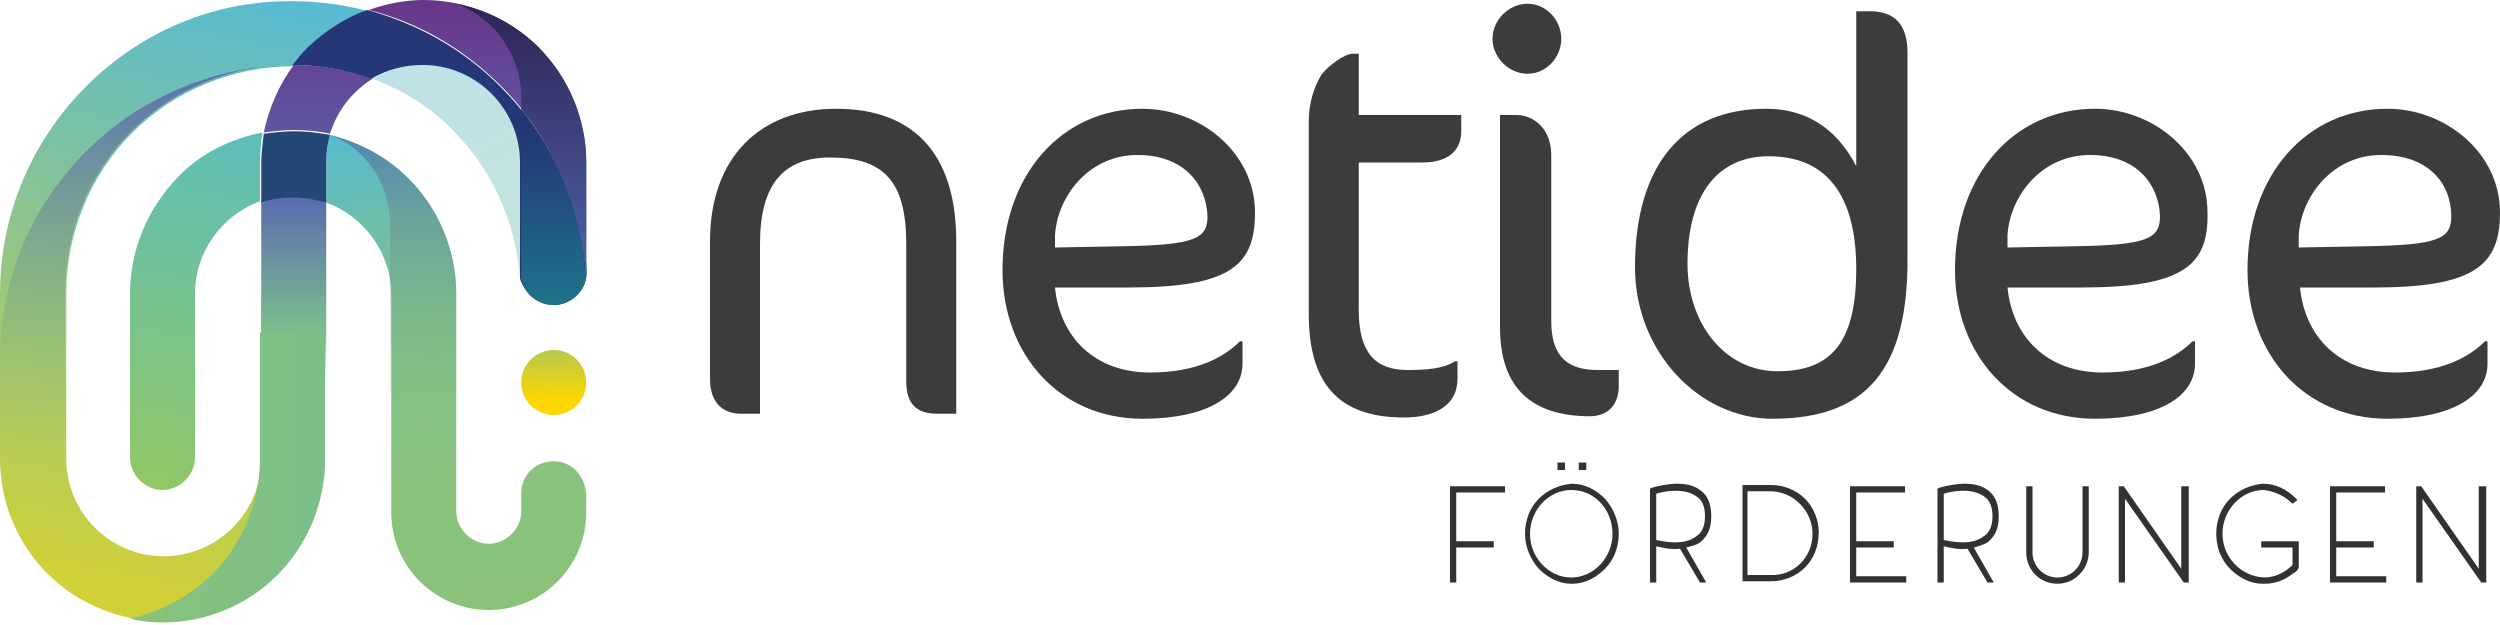
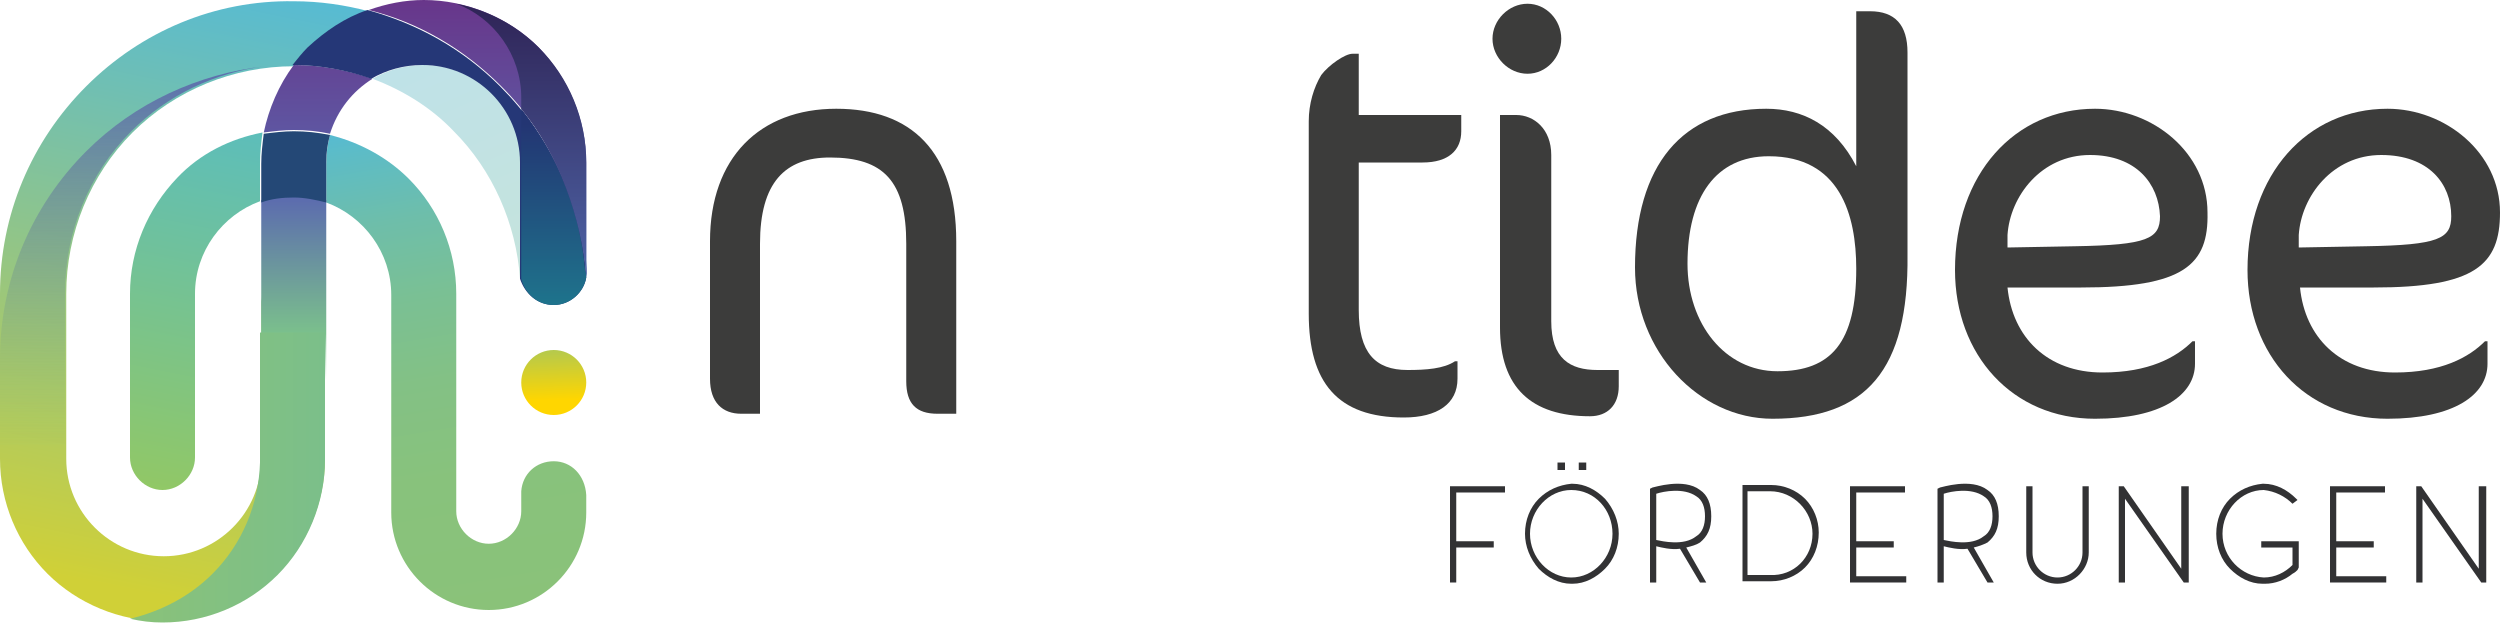
<svg xmlns="http://www.w3.org/2000/svg" version="1.1" id="Ebene_1" x="0px" y="0px" width="200px" height="50px" viewBox="0 0 200 50" style="enable-background:new 0 0 200 50;" xml:space="preserve">
  <style type="text/css">
	.st0{fill:url(#SVGID_1_);}
	.st1{fill:url(#SVGID_2_);}
	.st2{opacity:0.6;fill:url(#SVGID_3_);}
	.st3{fill:url(#SVGID_4_);}
	.st4{fill:url(#SVGID_5_);}
	.st5{fill:url(#SVGID_6_);}
	.st6{fill:url(#SVGID_7_);}
	.st7{fill:url(#SVGID_8_);}
	.st8{fill:url(#SVGID_9_);}
	.st9{fill:url(#SVGID_10_);}
	.st10{fill:#244876;}
	.st11{fill:#253777;}
	.st12{fill:url(#SVGID_11_);}
	.st13{fill:url(#SVGID_12_);}
	.st14{fill:url(#SVGID_13_);}
	.st15{fill:#3C3C3B;}
	.st16{fill:#323234;}
</style>
  <title>netidee-Logo-4c-Standard Copy</title>
  <desc>Created with Sketch.</desc>
  <g>
    <linearGradient id="SVGID_1_" gradientUnits="userSpaceOnUse" x1="40.107" y1="49.083" x2="33.228" y2="8.432">
      <stop offset="0" style="stop-color:#8AC279" />
      <stop offset="0.276" style="stop-color:#88C27C" />
      <stop offset="0.468" style="stop-color:#83C185" />
      <stop offset="0.634" style="stop-color:#7AC094" />
      <stop offset="0.786" style="stop-color:#6EBEAA" />
      <stop offset="0.926" style="stop-color:#5DBCC6" />
      <stop offset="1" style="stop-color:#53BAD8" />
    </linearGradient>
    <path class="st0" d="M44.3,36.9c-1.4,0-2.5,1-2.6,2.4v1.4v0.2c0,1.4-1.2,2.6-2.6,2.6s-2.6-1.2-2.6-2.6V23.5c0-3.5-1.4-6.8-3.8-9.2   c-1.7-1.7-3.9-2.9-6.3-3.5c-0.2,0.7-0.3,1.5-0.3,2.3v3.1c3,1.1,5.2,4,5.2,7.4v17.4c0,4.3,3.5,7.8,7.8,7.8c4.3,0,7.8-3.5,7.8-7.8   v-0.2v-1.2C46.8,38,45.7,36.9,44.3,36.9z" />
    <linearGradient id="SVGID_2_" gradientUnits="userSpaceOnUse" x1="455.341" y1="98.854" x2="455.341" y2="53.788" gradientTransform="matrix(-1 0 0 -1 493.517 97.833)">
      <stop offset="0" style="stop-color:#693388" />
      <stop offset="1" style="stop-color:#3FB8EA" />
    </linearGradient>
    <path class="st1" d="M43.1,3.8C40.7,1.4,37.3,0,33.9,0c-1.5,0-3,0.3-4.4,0.8c4,1,7.6,3.1,10.6,6.1c4.1,4.1,6.5,9.5,6.8,15.3   c0-0.1,0-0.3,0-0.4V13C46.9,9.6,45.5,6.3,43.1,3.8z" />
    <linearGradient id="SVGID_3_" gradientUnits="userSpaceOnUse" x1="-3.836" y1="2403.388" x2="-3.836" y2="2427.288" gradientTransform="matrix(1 0 0 -1 35.296 2437.362)">
      <stop offset="0" style="stop-color:#8BC270;stop-opacity:0" />
      <stop offset="1" style="stop-color:#4F5C96" />
    </linearGradient>
-     <path class="st2" d="M26.4,10.8L26.4,10.8c2.4,0.6,4.5,1.7,6.3,3.5c2.4,2.4,3.8,5.8,3.8,9.2v7.8c0,0.9-0.5,1.8-1.3,2.2h-2.7   c-0.8-0.5-1.3-1.3-1.3-2.2v-7.8c0,0,0,0,0,0v-5.2C31.3,14.9,29.4,11.9,26.4,10.8z" />
    <linearGradient id="SVGID_4_" gradientUnits="userSpaceOnUse" x1="153.683" y1="-6.75" x2="138.865" y2="66.105" gradientTransform="matrix(1 0 0 1 -133.27 0)">
      <stop offset="5.439496e-02" style="stop-color:#53BAD8" />
      <stop offset="0.738" style="stop-color:#D0D037" />
    </linearGradient>
    <path class="st3" d="M23.5,26.2c-1.4,0-2.6-1.2-2.6-2.6v13.1c0,4.3-3.5,7.8-7.8,7.8c-4.3,0-7.8-3.5-7.8-7.8V23.5   c0-4.8,1.9-9.5,5.3-12.9c3.4-3.4,8.1-5.3,12.9-5.3c0,0,0,0,0,0c0.4-0.5,0.8-1,1.2-1.4c1.4-1.4,3-2.4,4.8-3c-1.9-0.5-3.9-0.8-6-0.8   C17.2,0,11.3,2.5,6.9,6.9C2.5,11.3,0,17.2,0,23.5v13.2c0,3.5,1.4,6.8,3.8,9.2c2.4,2.4,5.8,3.8,9.2,3.8c3.5,0,6.8-1.4,9.2-3.8   c2.4-2.4,3.8-5.8,3.8-9.2V23.6C26.1,25,24.9,26.2,23.5,26.2z" />
    <linearGradient id="SVGID_5_" gradientUnits="userSpaceOnUse" x1="154.149" y1="-6.655" x2="139.331" y2="66.199" gradientTransform="matrix(1 0 0 1 -133.27 0)">
      <stop offset="0" style="stop-color:#3FB8EA" />
      <stop offset="1" style="stop-color:#C2D117" />
    </linearGradient>
    <path class="st4" d="M10.4,23.5v13.1c0,1.4,1.2,2.6,2.6,2.6c1.4,0,2.6-1.2,2.6-2.6V23.5c0-3.4,2.2-6.3,5.2-7.4V13   c0-0.8,0.1-1.6,0.2-2.4c-2.6,0.5-5,1.7-6.8,3.6C11.8,16.7,10.4,20,10.4,23.5z" />
    <linearGradient id="SVGID_6_" gradientUnits="userSpaceOnUse" x1="33.827" y1="4.536" x2="41.734" y2="22.293">
      <stop offset="0" style="stop-color:#BFE2E8" />
      <stop offset="1" style="stop-color:#C5E3DC" />
    </linearGradient>
    <path class="st5" d="M41.7,13c0-4.3-3.5-7.8-7.8-7.8c-1.5,0-2.9,0.4-4.1,1.1c2.4,0.9,4.7,2.3,6.5,4.2c3.1,3.1,5,7.4,5.3,11.8" />
    <linearGradient id="SVGID_7_" gradientUnits="userSpaceOnUse" x1="23.456" y1="15.672" x2="23.456" y2="30.432">
      <stop offset="0" style="stop-color:#5B6AAF" />
      <stop offset="0.747" style="stop-color:#7BC08C" />
      <stop offset="1" style="stop-color:#7BC08C;stop-opacity:0" />
    </linearGradient>
    <path class="st6" d="M23.5,15.6c-0.9,0-1.8,0.2-2.6,0.4v1.6v5.9v6.9h5.2v-6.9c0,0,0,0,0,0v-7.5C25.2,15.8,24.4,15.6,23.5,15.6z" />
    <linearGradient id="SVGID_8_" gradientUnits="userSpaceOnUse" x1="10.652" y1="4.912" x2="10.652" y2="36.743">
      <stop offset="0" style="stop-color:#5B6AAF" />
      <stop offset="1" style="stop-color:#8BC270;stop-opacity:0" />
    </linearGradient>
    <path class="st7" d="M6.9,12.1C2.5,16.5,0,22.4,0,28.7v6.9h5.2V23.4c0-4.8,1.9-9.5,5.3-12.9c2.9-2.9,6.7-4.7,10.7-5.2c0,0,0,0,0,0   C15.9,5.9,10.8,8.2,6.9,12.1z" />
    <linearGradient id="SVGID_9_" gradientUnits="userSpaceOnUse" x1="10.425" y1="38.165" x2="26.062" y2="38.165">
      <stop offset="0" style="stop-color:#8AC279" />
      <stop offset="1" style="stop-color:#7BBF8A" />
    </linearGradient>
    <path class="st8" d="M20.8,26.6v10.1c0,0.1,0,0.2,0,0.3c-0.1,3.3-1.4,6.5-3.8,8.9c-1.8,1.8-4.1,3-6.6,3.6c0.9,0.2,1.7,0.3,2.6,0.3   c3.5,0,6.8-1.4,9.2-3.8c2.4-2.4,3.8-5.8,3.8-9.2V26.6H20.8z" />
    <linearGradient id="SVGID_10_" gradientUnits="userSpaceOnUse" x1="468.077" y1="98.854" x2="468.077" y2="53.788" gradientTransform="matrix(-1 0 0 -1 493.517 97.833)">
      <stop offset="0" style="stop-color:#693388" />
      <stop offset="1" style="stop-color:#3FB8EA" />
    </linearGradient>
    <path class="st9" d="M23.5,10.4c1,0,2,0.1,2.9,0.3c0.6-1.9,1.8-3.4,3.4-4.4c-2-0.7-4.2-1.1-6.3-1.1c-1.2,1.6-2,3.5-2.4,5.4   C21.9,10.5,22.7,10.4,23.5,10.4z" />
    <path class="st10" d="M26.4,10.8c-1-0.2-1.9-0.3-2.9-0.3c-0.8,0-1.6,0.1-2.4,0.2c-0.1,0.8-0.2,1.6-0.2,2.4v3.1   c0.8-0.3,1.7-0.4,2.6-0.4c0.9,0,1.8,0.2,2.6,0.4V13C26.1,12.2,26.2,11.5,26.4,10.8z" />
    <path class="st11" d="M44.3,24.4c1.3,0,2.4-1,2.6-2.2C46.6,16.4,44.1,11,40,6.9c-3-3-6.6-5-10.6-6.1c-1.8,0.6-3.4,1.7-4.8,3   c-0.4,0.4-0.8,0.9-1.2,1.4c2.2,0,4.3,0.4,6.3,1.1c1.2-0.7,2.6-1.1,4.1-1.1c4.3,0,7.8,3.5,7.8,7.8v9.3C42,23.5,43,24.4,44.3,24.4z" />
    <linearGradient id="SVGID_11_" gradientUnits="userSpaceOnUse" x1="44.306" y1="8.103" x2="44.306" y2="24.989">
      <stop offset="0.104" style="stop-color:#233573" />
      <stop offset="1" style="stop-color:#1E768D" />
    </linearGradient>
    <path class="st12" d="M46.8,21.6c-0.4-4.7-2.2-9.2-5.1-12.9v0l0,4.3v9.3c0.3,1.2,1.3,2.1,2.6,2.1c1.3,0,2.4-1,2.6-2.2   C46.9,22,46.9,21.8,46.8,21.6z" />
    <linearGradient id="SVGID_12_" gradientUnits="userSpaceOnUse" x1="43.969" y1="20.872" x2="44.398" y2="33.331">
      <stop offset="0.389" style="stop-color:#8AC279" />
      <stop offset="0.895" style="stop-color:#FFD600" />
    </linearGradient>
    <circle class="st13" cx="44.3" cy="30.6" r="2.6" />
    <linearGradient id="SVGID_13_" gradientUnits="userSpaceOnUse" x1="41.727" y1="22.481" x2="41.727" y2="-0.235">
      <stop offset="0" style="stop-color:#4E64A7" />
      <stop offset="1" style="stop-color:#2E2254" />
    </linearGradient>
    <path class="st14" d="M46.9,13c0-3.5-1.4-6.8-3.8-9.2C41.3,2,39,0.8,36.5,0.3c3,1.1,5.2,4.1,5.2,7.5v0.9c3,3.7,4.8,8.7,5.2,13.4   c0.1-0.2,0-1,0-1.3V13z" />
    <path class="st15" d="M75,33.1c-1.7,0-2.5-0.8-2.5-2.6v-11c0-5-1.8-6.9-6.1-6.9c-3.6,0-5.6,2-5.6,6.9v13.6h-1.5   c-1.5,0-2.5-0.9-2.5-2.8v-11c0-6.7,4-10.6,10.1-10.6c6,0,9.6,3.4,9.6,10.6v13.8H75z" />
-     <path class="st15" d="M90.3,23h-5.9c0.4,4,3.2,6.8,7.6,6.8c3.7,0,5.9-1.2,7.2-2.5h0.2v1.8c0,2.5-2.7,4.4-8,4.4   c-6.6,0-11.2-5.1-11.2-11.9c0-7.7,4.8-12.9,11.2-12.9c4.6,0,9,3.5,9,8.3C100.4,21.2,98.5,23,90.3,23z M91,12.4   c-3.9,0-6.4,3.3-6.6,6.4l0,1l5.4-0.1c5.8-0.1,6.8-0.6,6.8-2.4C96.5,14.7,94.7,12.4,91,12.4z" />
    <path class="st15" d="M108.7,9.2h8.2v1.3c0,1.5-1,2.5-3.1,2.5h-5.1v11.8c0,3.4,1.3,4.8,3.9,4.8c1.5,0,2.9-0.1,3.8-0.7h0.2v1.4   c0,2-1.6,3.1-4.3,3.1c-5.3,0-7.6-2.8-7.6-8.3V9.7c0-1.4,0.4-2.7,1-3.7c0.6-0.8,1.9-1.7,2.5-1.7h0.5V9.2z" />
    <path class="st15" d="M122.2,5.9c-1.5,0-2.8-1.3-2.8-2.8c0-1.5,1.3-2.8,2.8-2.8c1.5,0,2.7,1.3,2.7,2.8   C124.9,4.6,123.7,5.9,122.2,5.9z M127.2,33.3c-4.7,0-7.2-2.3-7.2-7.1v-17h1.3c1.4,0,2.8,1.1,2.8,3.2v13.3c0,3,1.5,3.9,3.7,3.9h1.7   v1.3C129.5,32.4,128.6,33.3,127.2,33.3z" />
    <path class="st15" d="M141.8,33.5c-5.9,0-11-5.4-11-12.1c0-8.2,3.8-12.7,10.5-12.7c2.9,0,5.5,1.3,7.2,4.6V0.9h1.1c2,0,3,1.1,3,3.3   v16.2C152.7,29.6,149.3,33.5,141.8,33.5z M141.5,12.5c-4.2,0-6.5,3.2-6.5,8.6c0,4.8,3,8.6,7.2,8.6c4.3,0,6.3-2.3,6.3-8.2   C148.5,17.2,147.2,12.5,141.5,12.5z" />
    <path class="st15" d="M166.5,23h-5.9c0.4,4,3.2,6.8,7.6,6.8c3.7,0,5.9-1.2,7.2-2.5h0.2v1.8c0,2.5-2.7,4.4-8,4.4   c-6.6,0-11.2-5.1-11.2-11.9c0-7.7,4.8-12.9,11.2-12.9c4.6,0,9,3.5,9,8.3C176.7,21.2,174.7,23,166.5,23z M167.2,12.4   c-3.9,0-6.4,3.3-6.6,6.4l0,1l5.4-0.1c5.8-0.1,6.8-0.6,6.8-2.4C172.7,14.7,170.9,12.4,167.2,12.4z" />
    <path class="st15" d="M189.9,23H184c0.4,4,3.2,6.8,7.6,6.8c3.7,0,5.9-1.2,7.2-2.5h0.2v1.8c0,2.5-2.7,4.4-8,4.4   c-6.6,0-11.2-5.1-11.2-11.9c0-7.7,4.8-12.9,11.2-12.9c4.6,0,9,3.5,9,8.3C200,21.2,198,23,189.9,23z M190.5,12.4   c-3.9,0-6.4,3.3-6.6,6.4l0,1l5.4-0.1c5.8-0.1,6.8-0.6,6.8-2.4C196.1,14.7,194.3,12.4,190.5,12.4z" />
    <g>
      <path class="st16" d="M116.5,39.4v3.9h3v0.5h-3v2.8H116v-7.7h4.4v0.5H116.5z" />
      <path class="st16" d="M125.8,46.7C125.8,46.7,125.8,46.7,125.8,46.7h-0.1c-1,0-1.9-0.5-2.6-1.2c-0.7-0.8-1.1-1.8-1.1-2.8    c0-1.1,0.4-2.1,1.1-2.8c0.7-0.7,1.6-1.1,2.6-1.2h0.1c1,0,1.9,0.5,2.6,1.2c0.7,0.8,1.1,1.8,1.1,2.8c0,1.1-0.4,2.1-1.1,2.8    C127.7,46.2,126.8,46.7,125.8,46.7z M125.7,39.2c-1.8,0-3.3,1.6-3.3,3.5c0,1.9,1.5,3.5,3.3,3.5c1.8,0,3.3-1.6,3.3-3.5    C129,40.8,127.6,39.2,125.7,39.2z M124.6,37.6h0.6v-0.6h-0.6V37.6z M126.3,37.6h0.6v-0.6h-0.6V37.6z" />
      <path class="st16" d="M134.9,43.8l1.6,2.8H136l-1.6-2.7c-0.7,0.1-1.5-0.1-1.9-0.2v2.9H132v-7.5l0.2-0.1c0.1,0,2.5-0.8,3.8,0.2    c0.6,0.4,0.9,1.1,0.9,2.1s-0.3,1.6-0.9,2.1C135.7,43.6,135.3,43.7,134.9,43.8z M135.7,42.9c0.5-0.3,0.7-0.9,0.7-1.6    s-0.2-1.3-0.7-1.6c-1-0.7-2.6-0.4-3.2-0.2v3.7C133,43.3,134.7,43.7,135.7,42.9z" />
      <path class="st16" d="M144.4,45.4c-0.7,0.7-1.7,1.1-2.7,1.1h-2.3v-7.7h2.3c1,0,2,0.4,2.7,1.1c0.7,0.7,1.1,1.7,1.1,2.7    C145.5,43.7,145.1,44.7,144.4,45.4z M145,42.7c0-1.8-1.5-3.4-3.4-3.4v0h-1.8v6.7h1.8C143.5,46.1,145,44.6,145,42.7z" />
      <path class="st16" d="M152.5,46.1v0.5H148v-7.7h4.4v0.5h-3.9v3.9h3v0.5h-3v2.3H152.5z" />
      <path class="st16" d="M157.9,43.8l1.6,2.8H159l-1.6-2.7c-0.7,0.1-1.5-0.1-1.9-0.2v2.9H155v-7.5l0.2-0.1c0.1,0,2.5-0.8,3.8,0.2    c0.6,0.4,0.9,1.1,0.9,2.1s-0.3,1.6-0.9,2.1C158.6,43.6,158.3,43.7,157.9,43.8z M158.7,42.9c0.5-0.3,0.7-0.9,0.7-1.6    s-0.2-1.3-0.7-1.6c-1-0.7-2.6-0.4-3.2-0.2v3.7C156,43.3,157.7,43.7,158.7,42.9z" />
      <path class="st16" d="M164.6,46.7c-1.4,0-2.5-1.1-2.5-2.5v-5.3h0.5v5.3c0,1.1,0.9,2,2,2c1.1,0,2-0.9,2-2v-5.3h0.5v5.3    C167.1,45.5,166,46.7,164.6,46.7z" />
      <path class="st16" d="M175.1,38.9v7.7h-0.4l-4.7-6.7v6.7h-0.5v-7.7h0.4l4.6,6.6v-6.6H175.1z" />
      <path class="st16" d="M183.9,45.4l-0.1,0.2c-0.1,0.1-0.2,0.2-0.4,0.3c-0.6,0.5-1.4,0.8-2.2,0.8h-0.1c0,0-0.1,0-0.1,0    c-1,0-1.9-0.5-2.6-1.2c-0.7-0.7-1.1-1.7-1.1-2.8s0.4-2.1,1.1-2.8c0.7-0.7,1.6-1.1,2.6-1.2h0.1c1,0,1.9,0.5,2.6,1.2l0.1,0.1    l-0.4,0.3c-0.6-0.6-1.4-1-2.3-1.1c-1.8,0-3.3,1.6-3.3,3.5s1.5,3.4,3.3,3.5c0.9,0,1.7-0.4,2.3-1v-1.4h-2.5v-0.5h3V45.4z" />
      <path class="st16" d="M190.9,46.1v0.5h-4.5v-7.7h4.4v0.5h-3.9v3.9h3v0.5h-3v2.3H190.9z" />
      <path class="st16" d="M198.9,38.9v7.7h-0.4l-4.7-6.7v6.7h-0.5v-7.7h0.4l4.6,6.6v-6.6H198.9z" />
    </g>
  </g>
</svg>